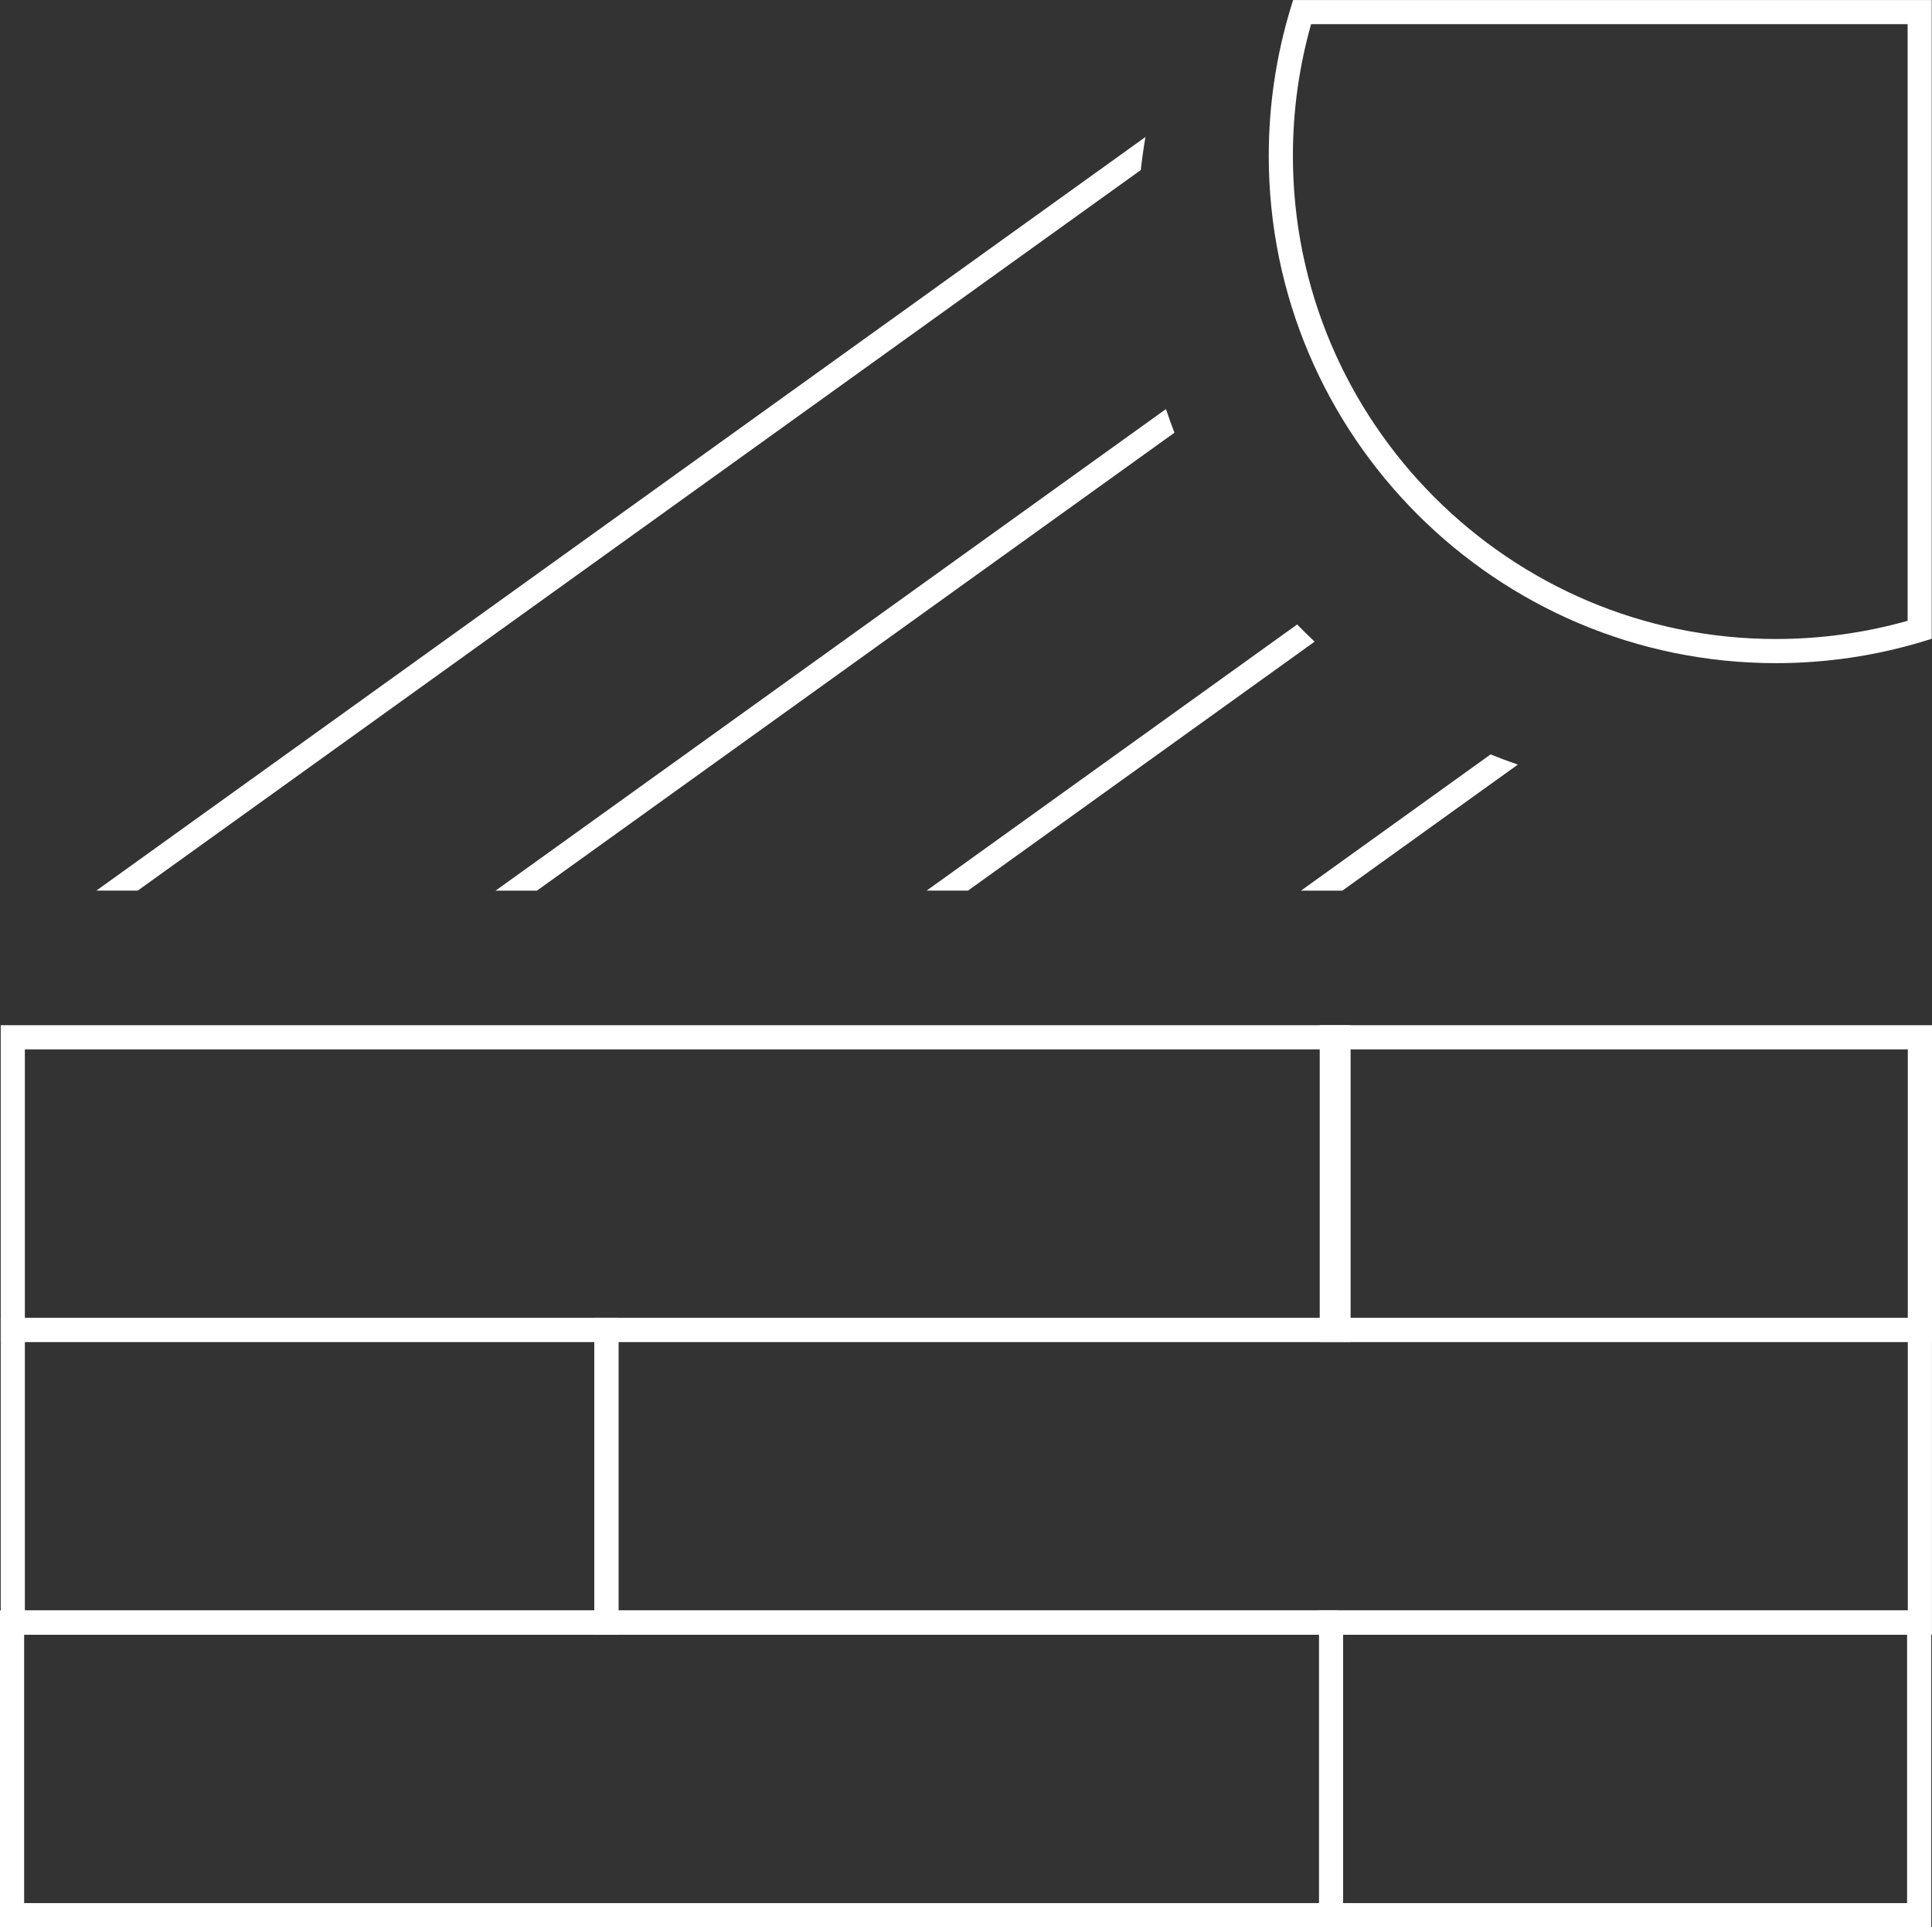
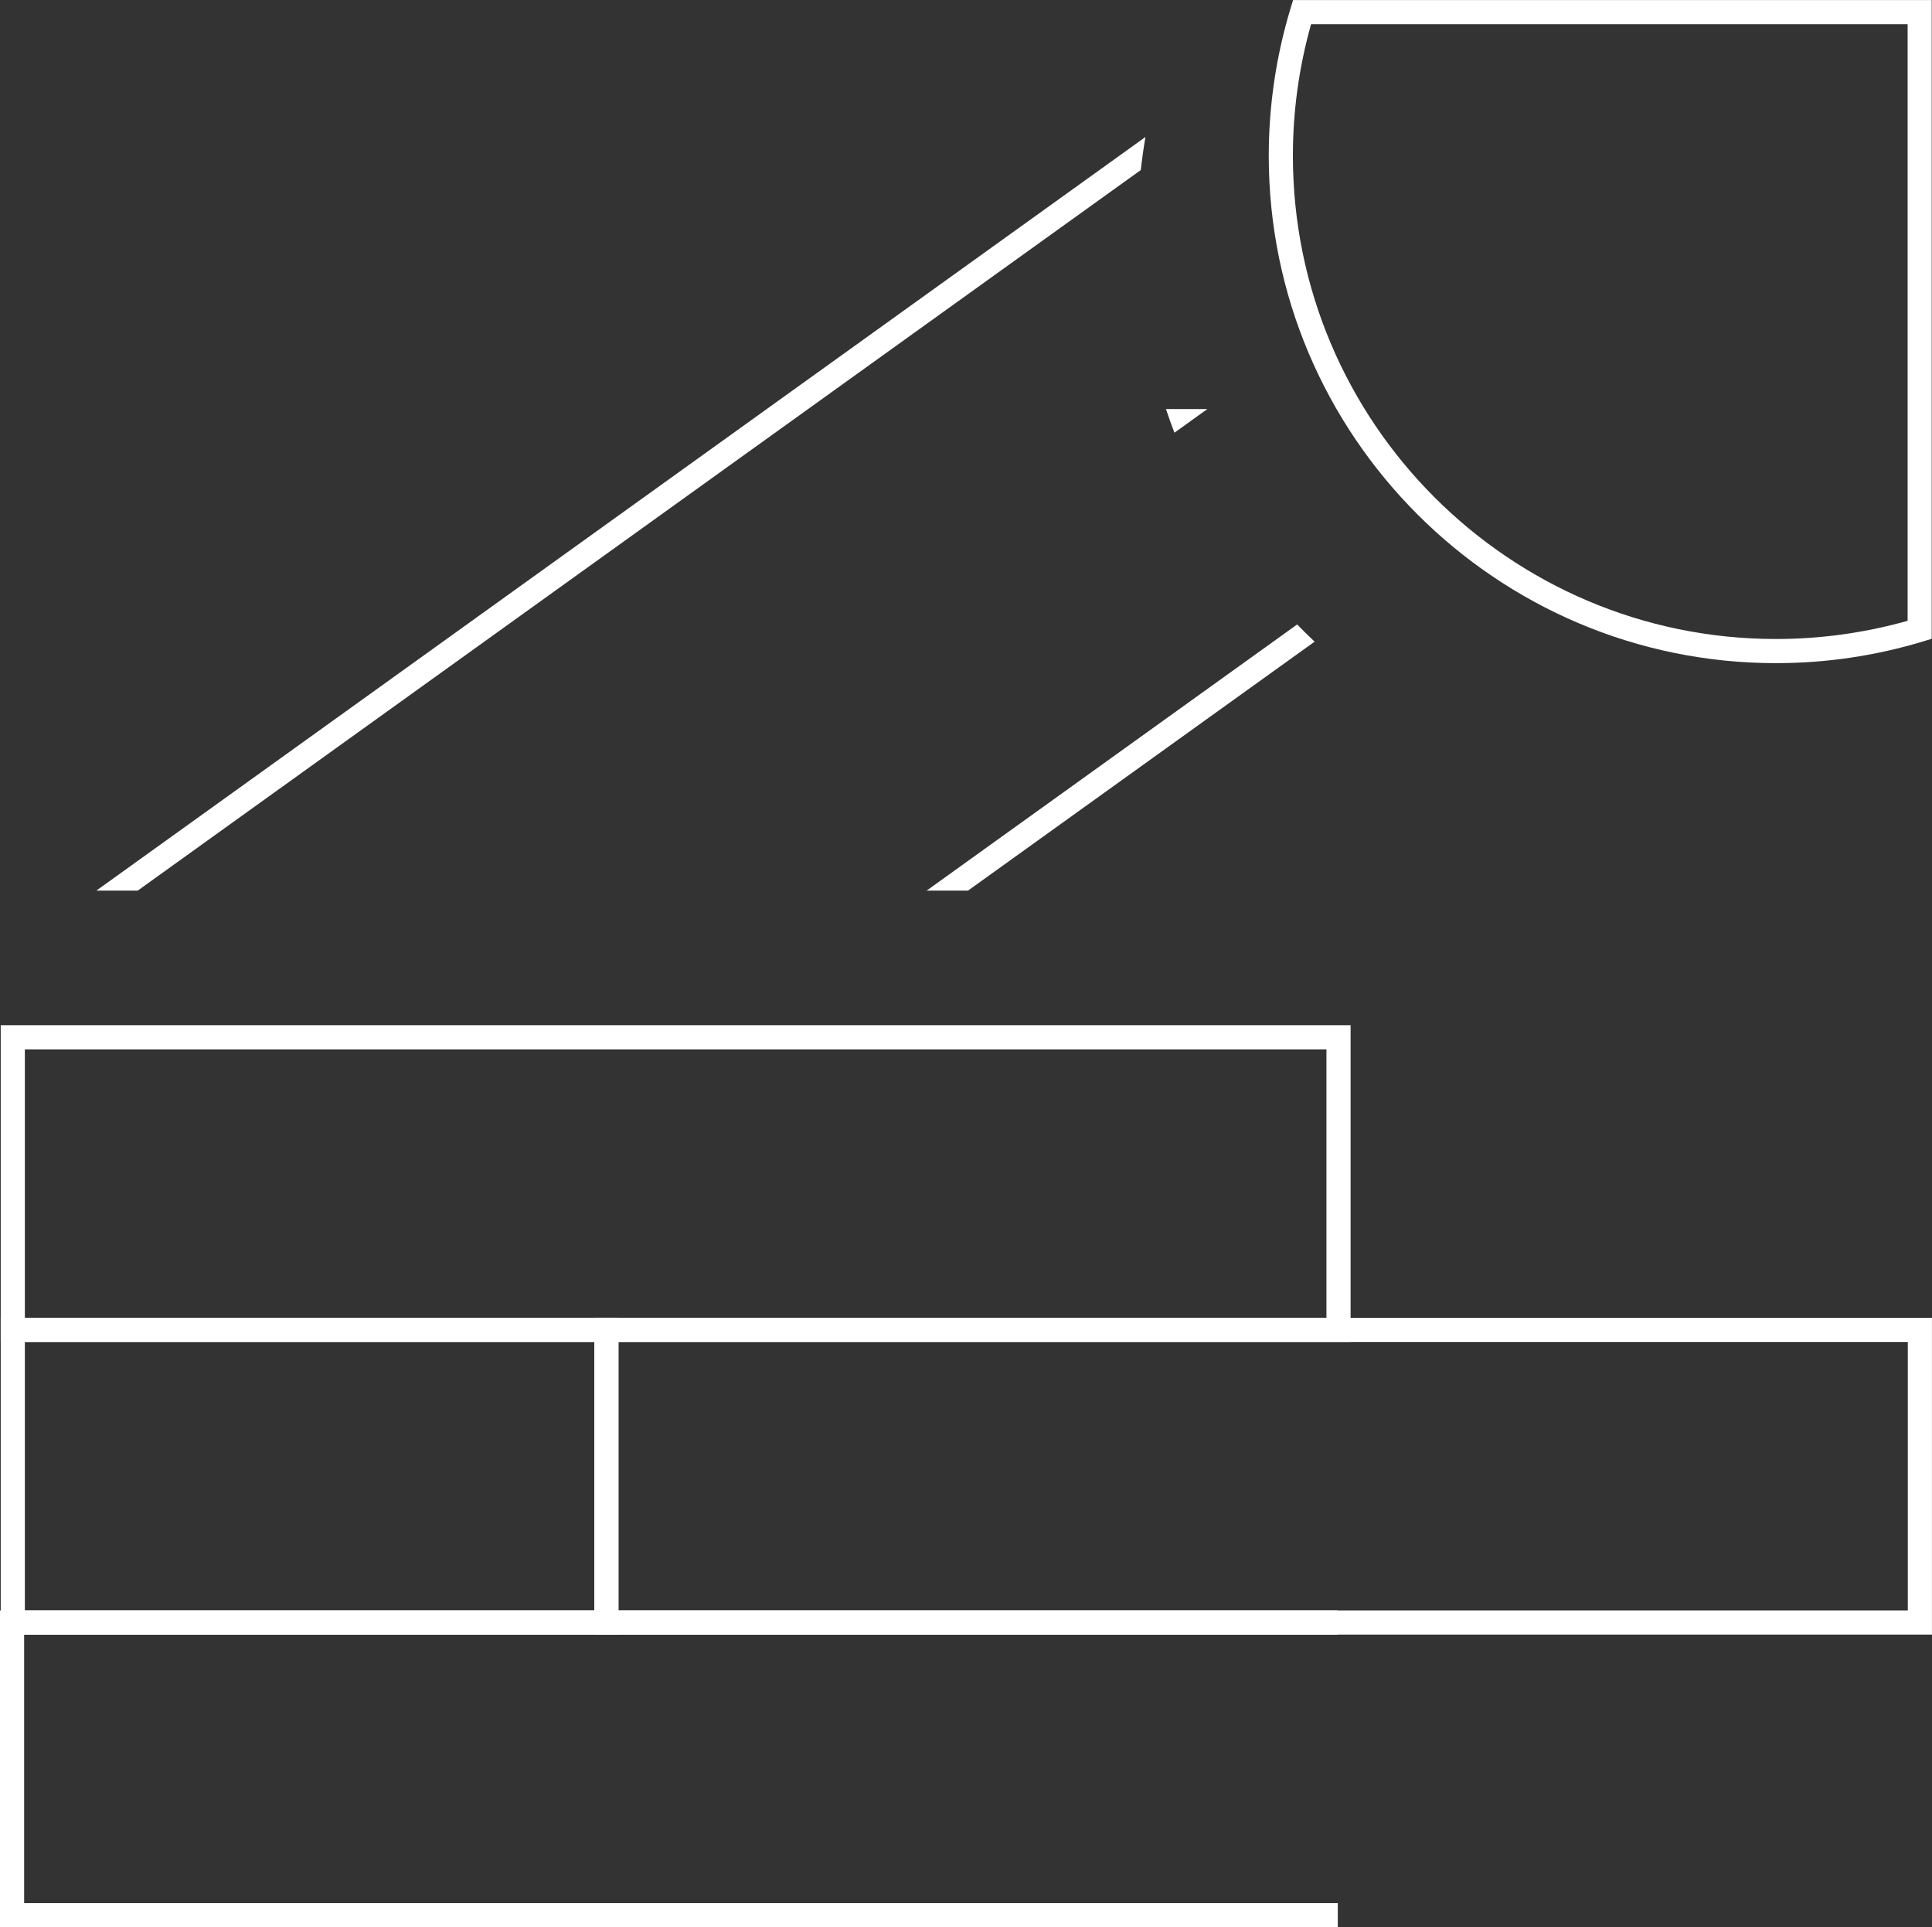
<svg xmlns="http://www.w3.org/2000/svg" id="Layer_2" data-name="Layer 2" viewBox="0 0 400.18 399.11">
  <rect x="0" y="0" width="400.18" height="399.11" fill="#333333" stroke="none" />
  <defs>
    <style>
      .cls-1 {
        fill: #fff;
      }
    </style>
  </defs>
  <g id="Layer_8" data-name="Layer 8">
    <path class="cls-1" d="M279.75,277.91H.15v-65.6h279.6v65.6ZM5.15,272.91h269.6v-55.6H5.15v55.6Z" />
    <polygon class="cls-1" points="277.1 399.11 0 399.11 0 333.51 277.1 333.51 277.1 338.51 5 338.51 5 394.11 277.1 394.11 277.1 399.11" />
    <path class="cls-1" d="M400.18,338.51H123.1v-65.6h277.07v65.6ZM128.1,333.51h267.07v-55.6H128.1v55.6Z" />
    <path class="cls-1" d="M128.1,338.51H.15v-65.6h127.95v65.6ZM5.15,333.51h117.95v-55.6H5.15v55.6Z" />
-     <path class="cls-1" d="M400.03,399.11h-126.82v-65.6h126.82v65.6ZM278.2,394.11h116.82v-55.6h-116.82v55.6Z" />
-     <path class="cls-1" d="M400.18,277.91h-126.82v-65.6h126.82v65.6ZM278.35,272.91h116.82v-55.6h-116.82v55.6Z" />
    <path class="cls-1" d="M367.85,137.33c-57.92,0-105.05-47.12-105.05-105.05,0-10.38,1.52-20.64,4.5-30.5l.54-1.77h132.28v132.28l-1.78.54c-9.86,2.99-20.13,4.5-30.5,4.5ZM271.57,5c-2.5,8.85-3.77,18.01-3.77,27.28,0,55.17,44.88,100.05,100.05,100.05,9.26,0,18.43-1.27,27.28-3.77V5h-123.56Z" />
    <g>
      <path class="cls-1" d="M236.3,35.21c.25-2.3.57-4.58.96-6.84L19.95,184.44h8.57L236.3,35.21Z" />
-       <path class="cls-1" d="M243.26,89.61c-.62-1.62-1.2-3.25-1.75-4.9l-138.86,99.73h8.57l132.04-94.83Z" />
+       <path class="cls-1" d="M243.26,89.61c-.62-1.62-1.2-3.25-1.75-4.9h8.57l132.04-94.83Z" />
      <path class="cls-1" d="M272.3,132.88c-1.23-1.16-2.44-2.35-3.62-3.56l-76.75,55.12h8.57l71.8-51.56Z" />
-       <path class="cls-1" d="M314.39,158.34c-1.9-.65-3.78-1.36-5.64-2.11l-39.27,28.21h8.57l36.34-26.1Z" />
    </g>
  </g>
</svg>